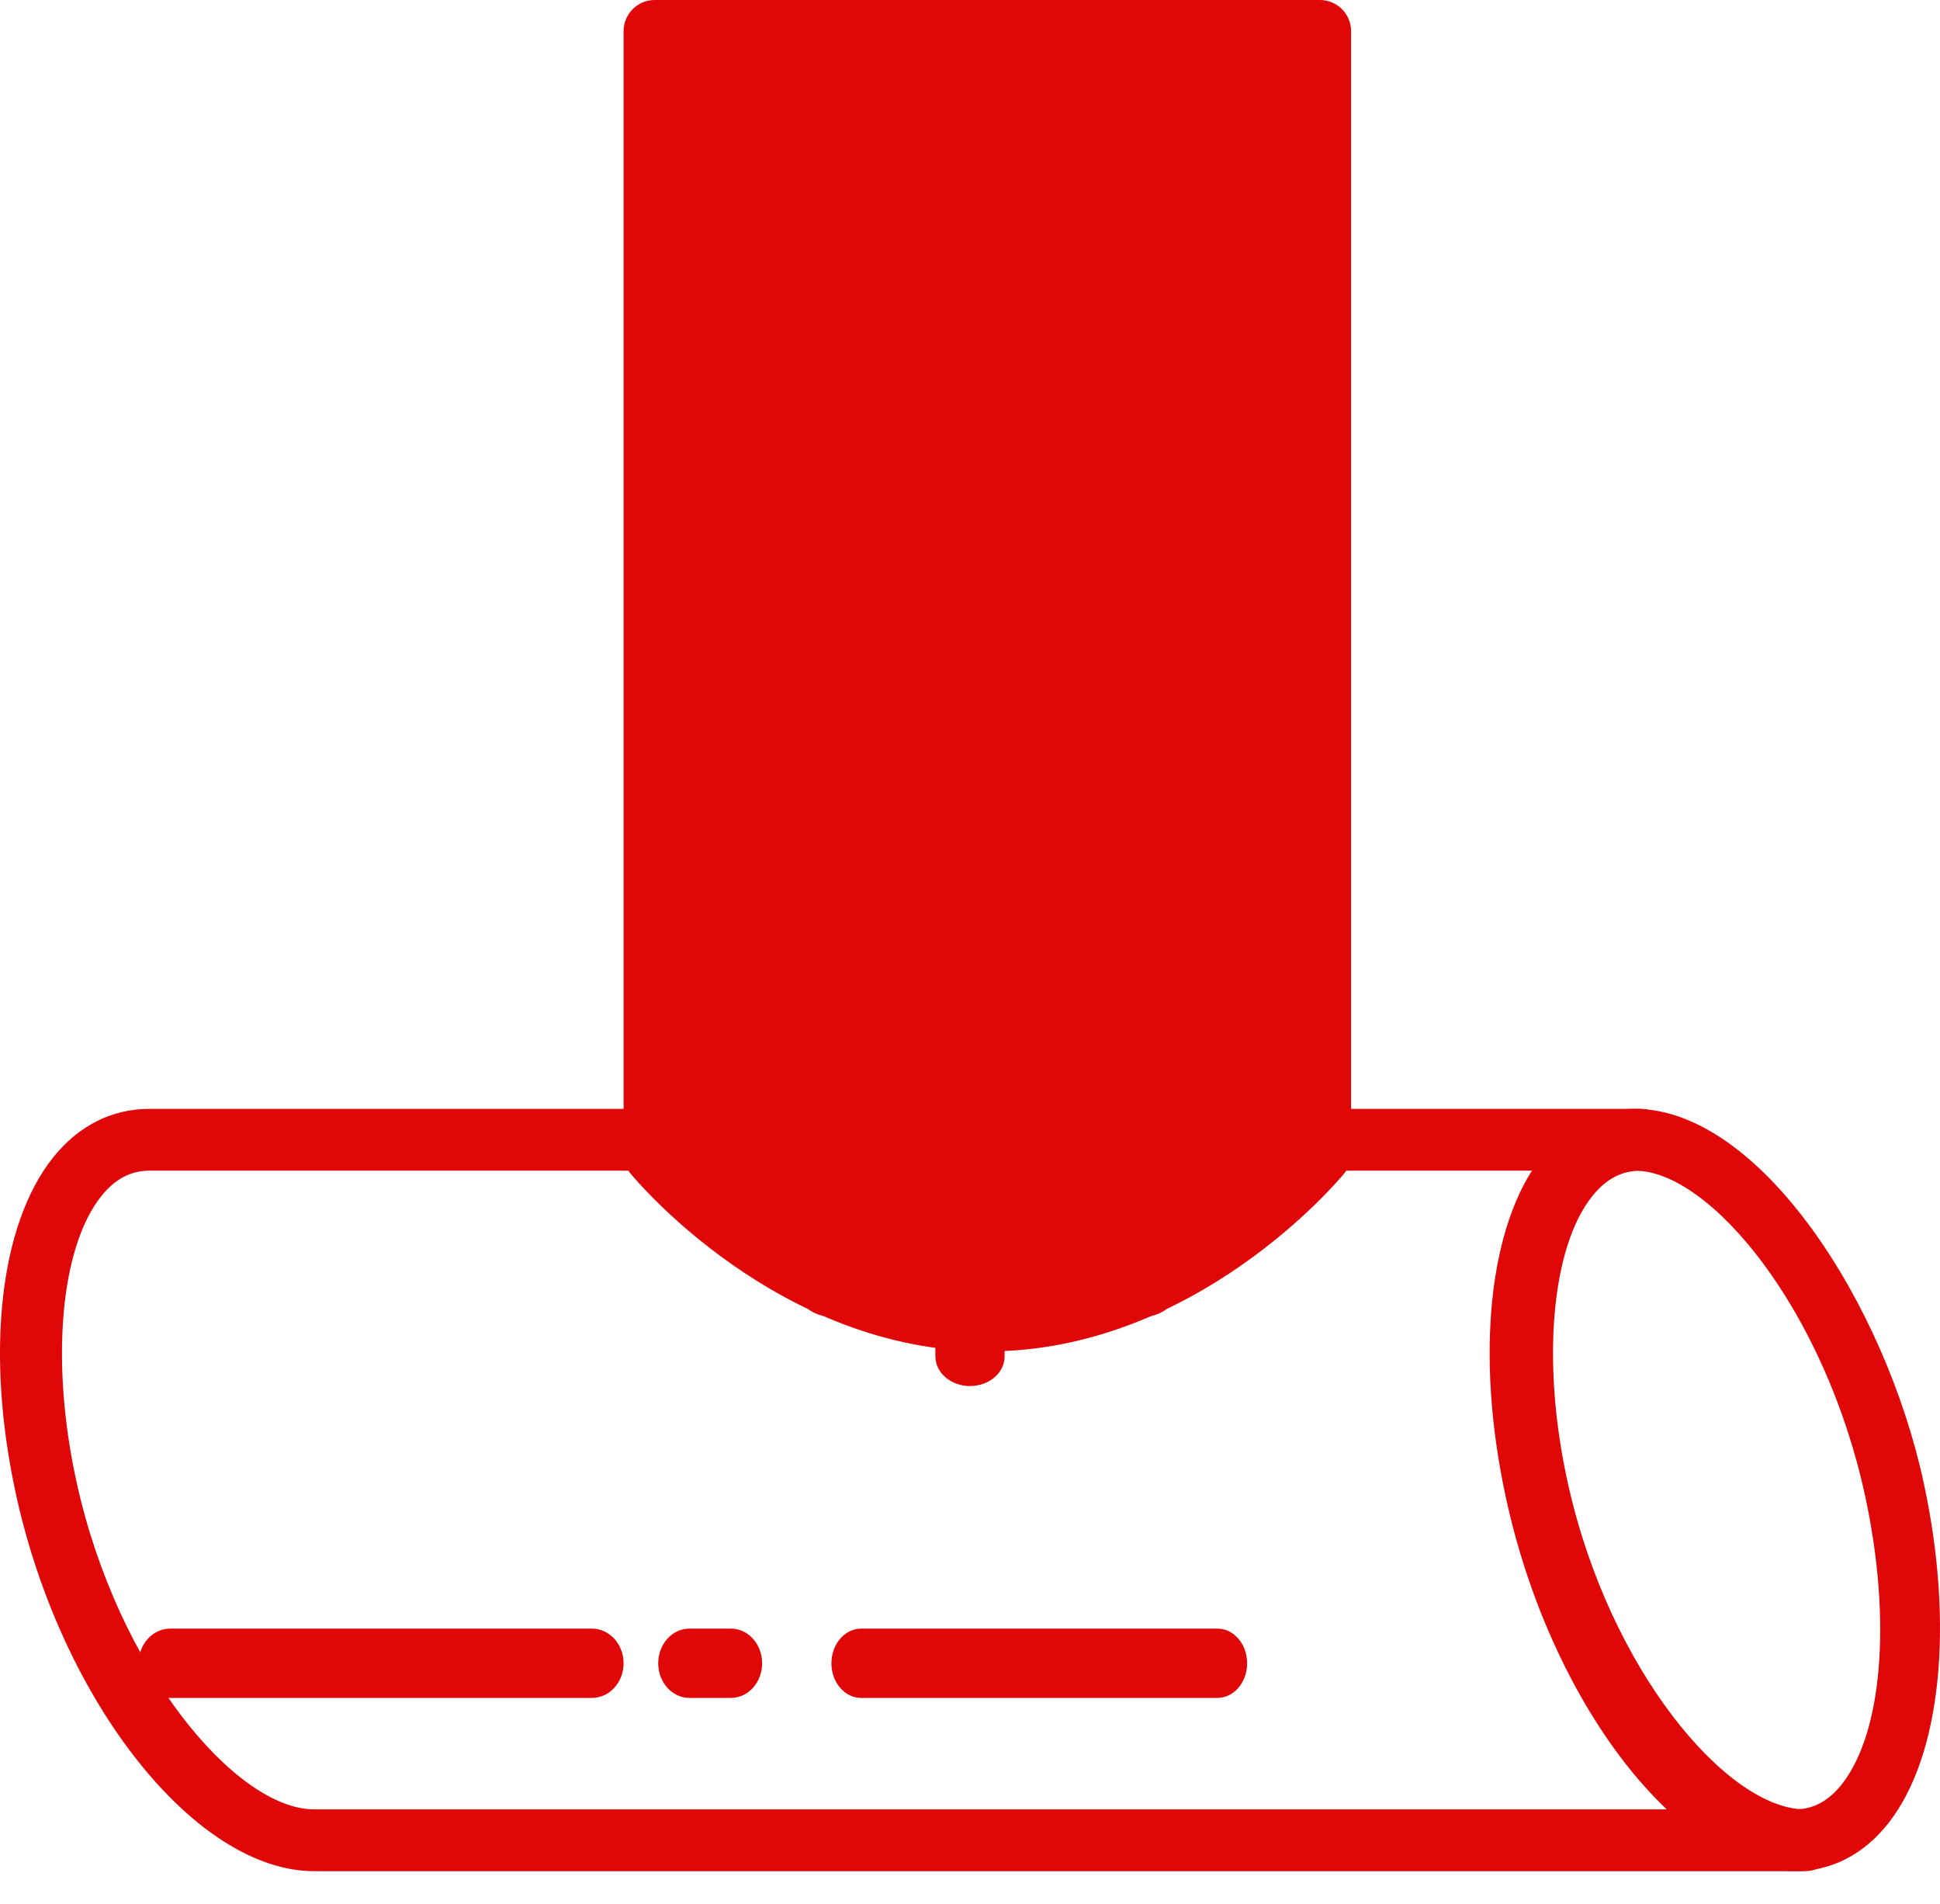
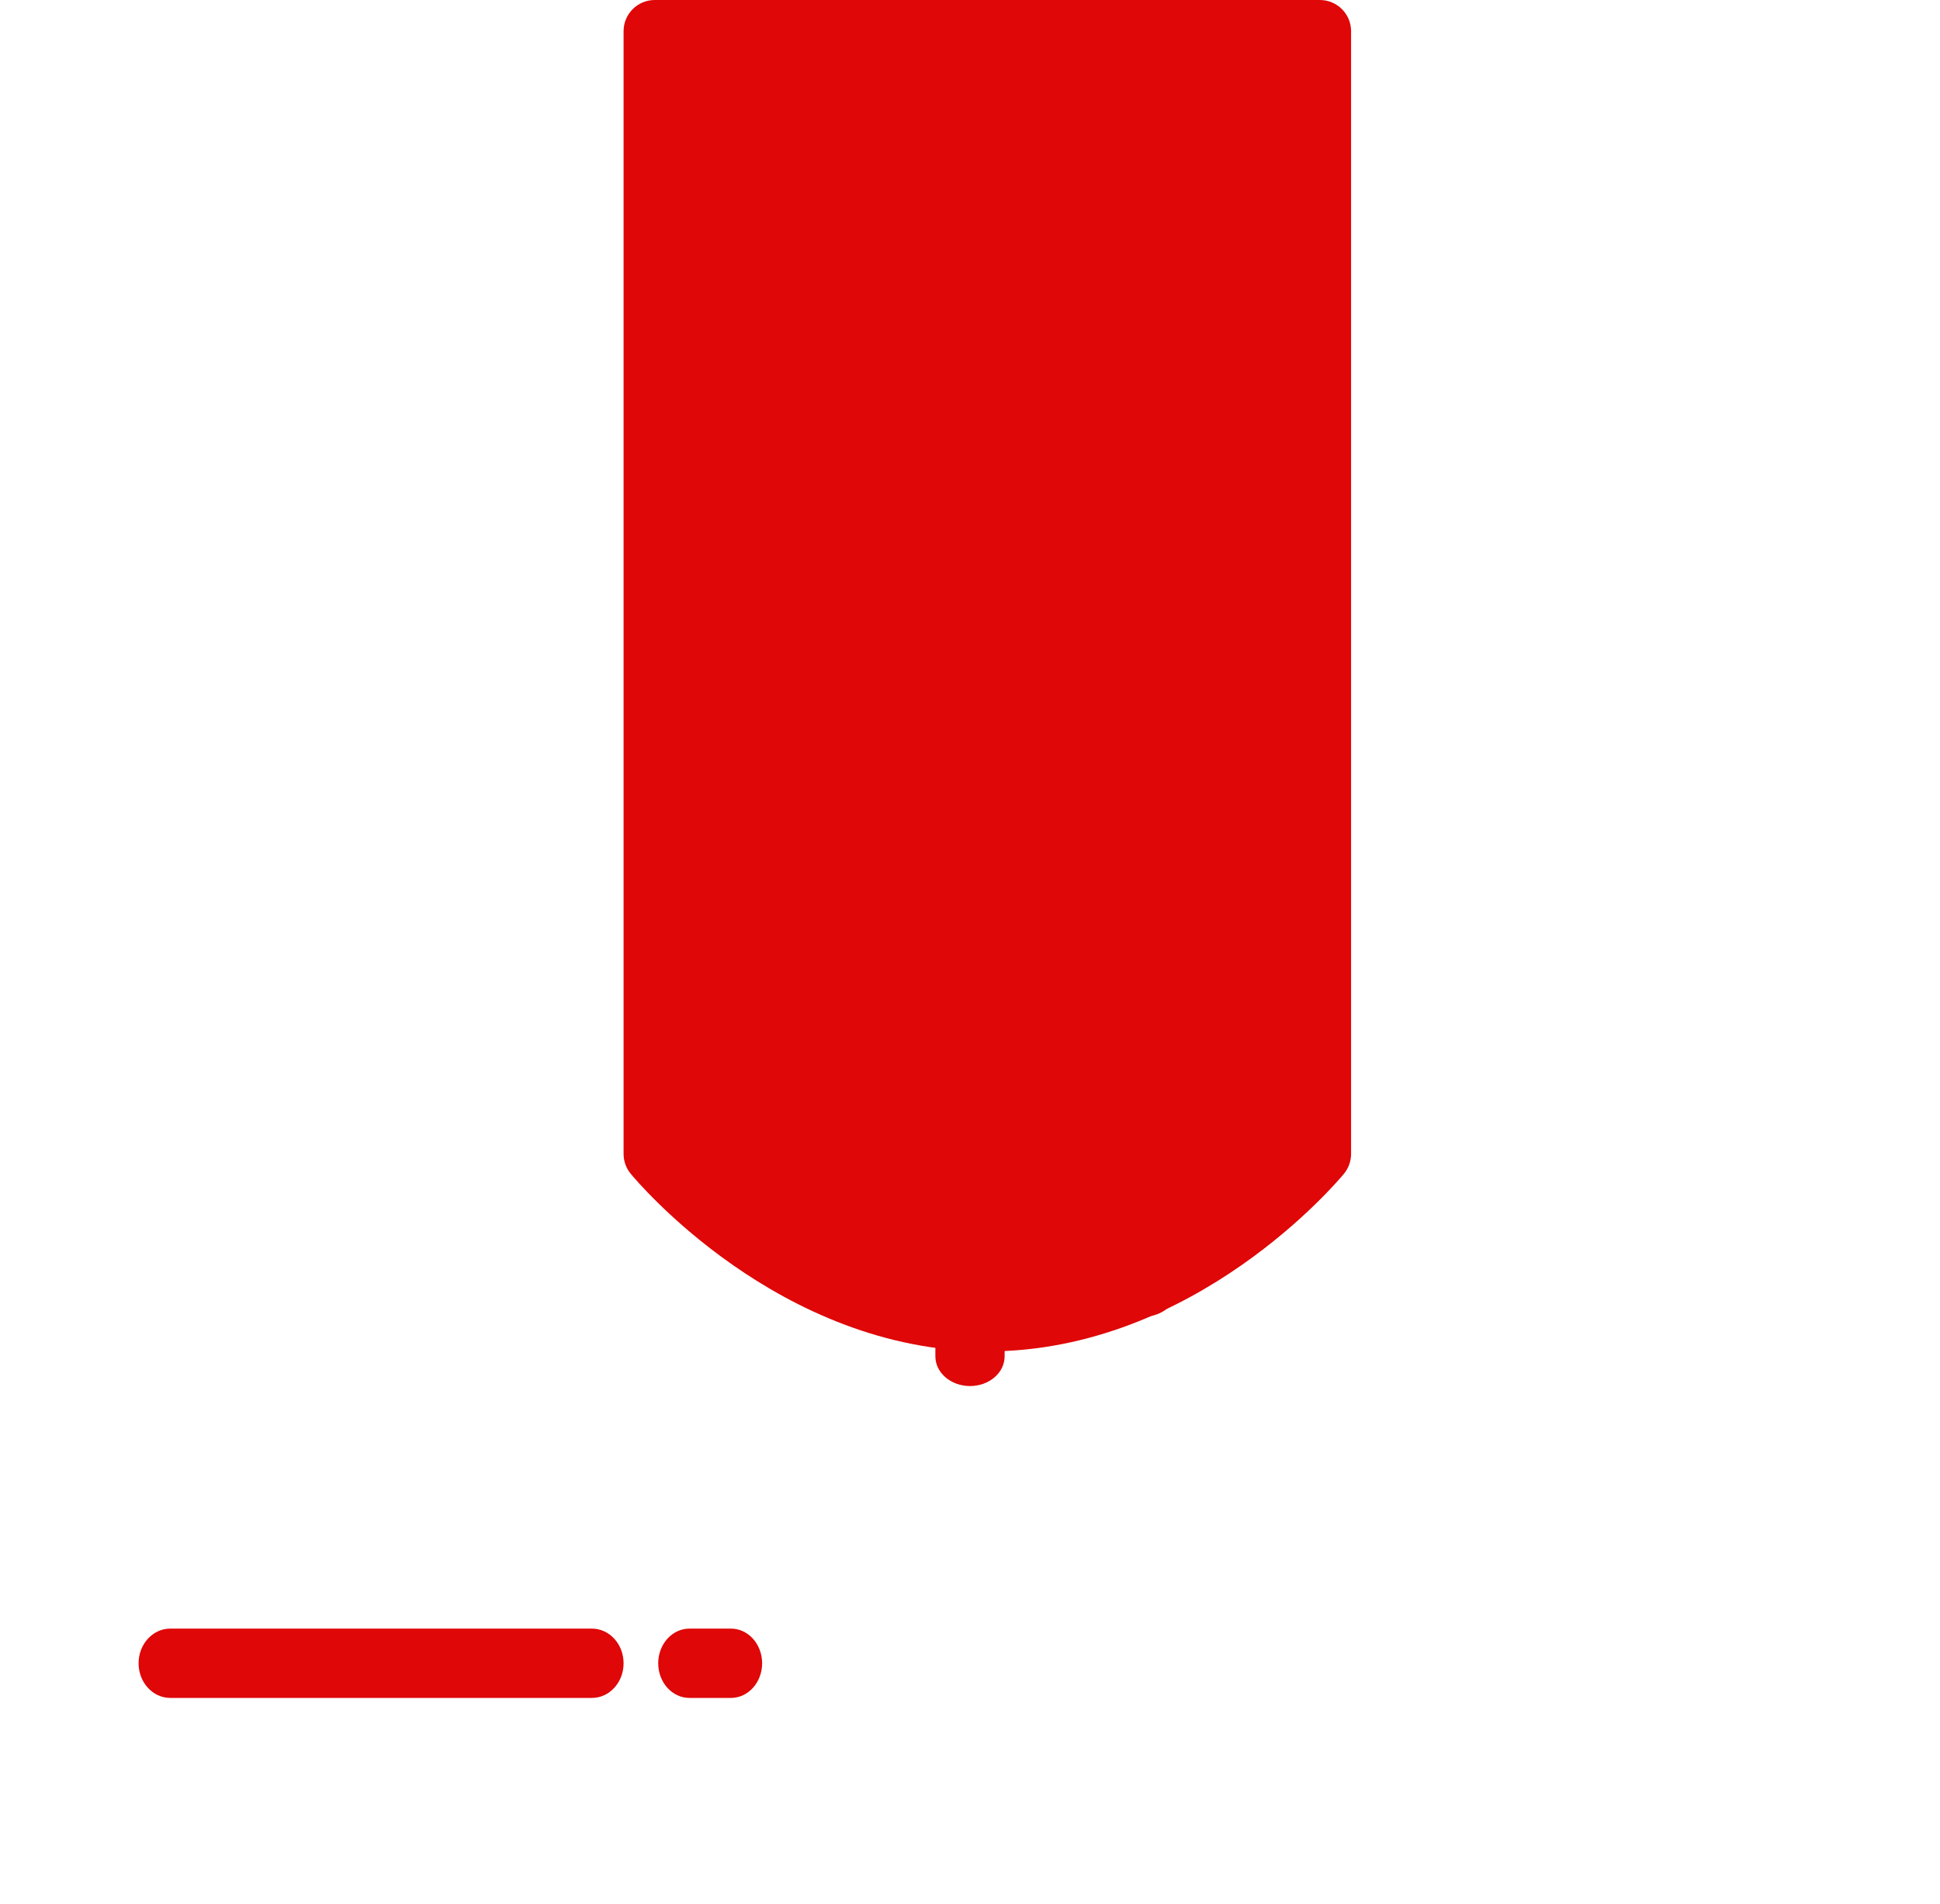
<svg xmlns="http://www.w3.org/2000/svg" width="53px" height="52px" viewBox="0 0 53 52" version="1.1">
  <title>Pipe and Tube-icon@1x</title>
  <g id="Welcome" stroke="none" stroke-width="1" fill="none" fill-rule="evenodd">
    <g id="KOMASPEC-HOME" transform="translate(-855, -2447)" fill="#DF0707">
      <g id="Block-3" transform="translate(-1, 1923)">
        <g id="solution1-copy" transform="translate(731, 291)">
          <g id="Pipe-and-Tube-icon" transform="translate(125, 233)">
-             <path d="M4.086,31.974 C3.575,31.974 3.144,32.2 2.771,32.665 C1.64,34.076 1.37,37.231 2.099,40.513 C3.228,45.61 6.454,49.419 8.584,49.419 L45.72,49.419 C43.725,47.588 41.977,44.443 41.186,40.879 C40.38,37.248 40.668,33.899 41.925,31.974 L4.086,31.974 Z M49.317,51.107 L8.584,51.107 C5.35,51.107 1.703,46.52 0.451,40.879 C-0.408,37.007 -0.023,33.454 1.455,31.609 C2.149,30.743 3.059,30.286 4.086,30.286 L44.82,30.286 C45.286,30.286 45.663,30.664 45.663,31.13 C45.663,31.596 45.286,31.974 44.82,31.974 C44.308,31.974 43.877,32.2 43.504,32.665 C42.375,34.076 42.104,37.23 42.834,40.513 C43.963,45.61 47.189,49.419 49.317,49.419 C49.783,49.419 50.161,49.797 50.161,50.263 C50.161,50.729 49.783,51.107 49.317,51.107 L49.317,51.107 Z" id="Fill-196" />
            <path d="M35.964,31.446 C35.964,31.446 32.261,35.964 26.973,35.964 C21.683,35.964 17.982,31.446 17.982,31.446 L17.982,0.946 L35.964,0.946 L35.964,31.446" id="Fill-197" />
            <path d="M18.739,31.192 C19.543,32.059 22.755,35.207 26.973,35.207 C31.207,35.207 34.406,32.06 35.207,31.194 L35.207,1.704 L18.739,1.704 L18.739,31.192 Z M26.973,36.911 C21.29,36.911 17.392,32.255 17.23,32.058 C17.105,31.906 17.036,31.714 17.036,31.516 L17.036,0.852 C17.036,0.382 17.417,0 17.887,0 L36.059,0 C36.529,0 36.911,0.382 36.911,0.852 L36.911,31.516 C36.911,31.714 36.841,31.906 36.717,32.058 C36.554,32.255 32.653,36.911 26.973,36.911 L26.973,36.911 Z" id="Fill-198" />
            <path d="M26.5,37.857 C25.978,37.857 25.554,37.494 25.554,37.046 L25.554,34.883 C25.554,34.435 25.978,34.071 26.5,34.071 C27.022,34.071 27.446,34.435 27.446,34.883 L27.446,37.046 C27.446,37.494 27.022,37.857 26.5,37.857" id="Fill-199" />
-             <path d="M22.714,35.964 C22.192,35.964 21.768,35.601 21.768,35.153 L21.768,32.99 C21.768,32.542 22.192,32.179 22.714,32.179 C23.237,32.179 23.661,32.542 23.661,32.99 L23.661,35.153 C23.661,35.601 23.237,35.964 22.714,35.964" id="Fill-200" />
            <path d="M31.232,35.964 C30.71,35.964 30.286,35.601 30.286,35.153 L30.286,32.99 C30.286,32.542 30.71,32.179 31.232,32.179 C31.755,32.179 32.179,32.542 32.179,32.99 L32.179,35.153 C32.179,35.601 31.755,35.964 31.232,35.964" id="Fill-201" />
-             <path d="M44.663,31.974 C44.165,31.974 43.747,32.2 43.385,32.665 C42.289,34.076 42.026,37.23 42.735,40.513 C43.831,45.61 46.963,49.419 49.029,49.419 C49.538,49.419 49.962,49.19 50.328,48.721 C51.432,47.302 51.679,44.225 50.959,40.879 C49.861,35.783 46.729,31.974 44.663,31.974 Z M49.029,51.107 C45.89,51.107 42.349,46.52 41.135,40.879 C40.3,37.006 40.674,33.453 42.108,31.609 C42.783,30.743 43.666,30.286 44.663,30.286 C48.066,30.286 51.493,35.574 52.558,40.513 C53.393,44.398 53.028,47.947 51.605,49.777 C50.928,50.648 50.037,51.107 49.029,51.107 L49.029,51.107 Z" id="Fill-202" />
            <path d="M22.714,28.393 C22.192,28.393 21.768,28.029 21.768,27.582 L21.768,17.847 C21.768,17.399 22.192,17.036 22.714,17.036 C23.237,17.036 23.661,17.399 23.661,17.847 L23.661,27.582 C23.661,28.029 23.237,28.393 22.714,28.393" id="Fill-203" />
            <path d="M22.714,15.143 C22.192,15.143 21.768,14.761 21.768,14.291 L21.768,13.155 C21.768,12.685 22.192,12.304 22.714,12.304 C23.237,12.304 23.661,12.685 23.661,13.155 L23.661,14.291 C23.661,14.761 23.237,15.143 22.714,15.143" id="Fill-204" />
            <path d="M22.714,10.411 C22.192,10.411 21.768,10.043 21.768,9.589 L21.768,0.822 C21.768,0.368 22.192,0 22.714,0 C23.237,0 23.661,0.368 23.661,0.822 L23.661,9.589 C23.661,10.043 23.237,10.411 22.714,10.411" id="Fill-205" />
-             <path d="M33.26,46.375 L23.526,46.375 C23.078,46.375 22.714,45.951 22.714,45.429 C22.714,44.906 23.078,44.482 23.526,44.482 L33.26,44.482 C33.708,44.482 34.071,44.906 34.071,45.429 C34.071,45.951 33.708,46.375 33.26,46.375" id="Fill-206" />
            <path d="M19.97,46.375 L18.834,46.375 C18.364,46.375 17.982,45.951 17.982,45.429 C17.982,44.906 18.364,44.482 18.834,44.482 L19.97,44.482 C20.44,44.482 20.821,44.906 20.821,45.429 C20.821,45.951 20.44,46.375 19.97,46.375" id="Fill-207" />
            <path d="M16.172,46.375 L4.65,46.375 C4.173,46.375 3.786,45.951 3.786,45.429 C3.786,44.906 4.173,44.482 4.65,44.482 L16.172,44.482 C16.649,44.482 17.036,44.906 17.036,45.429 C17.036,45.951 16.649,46.375 16.172,46.375" id="Fill-208" />
          </g>
        </g>
      </g>
    </g>
  </g>
</svg>